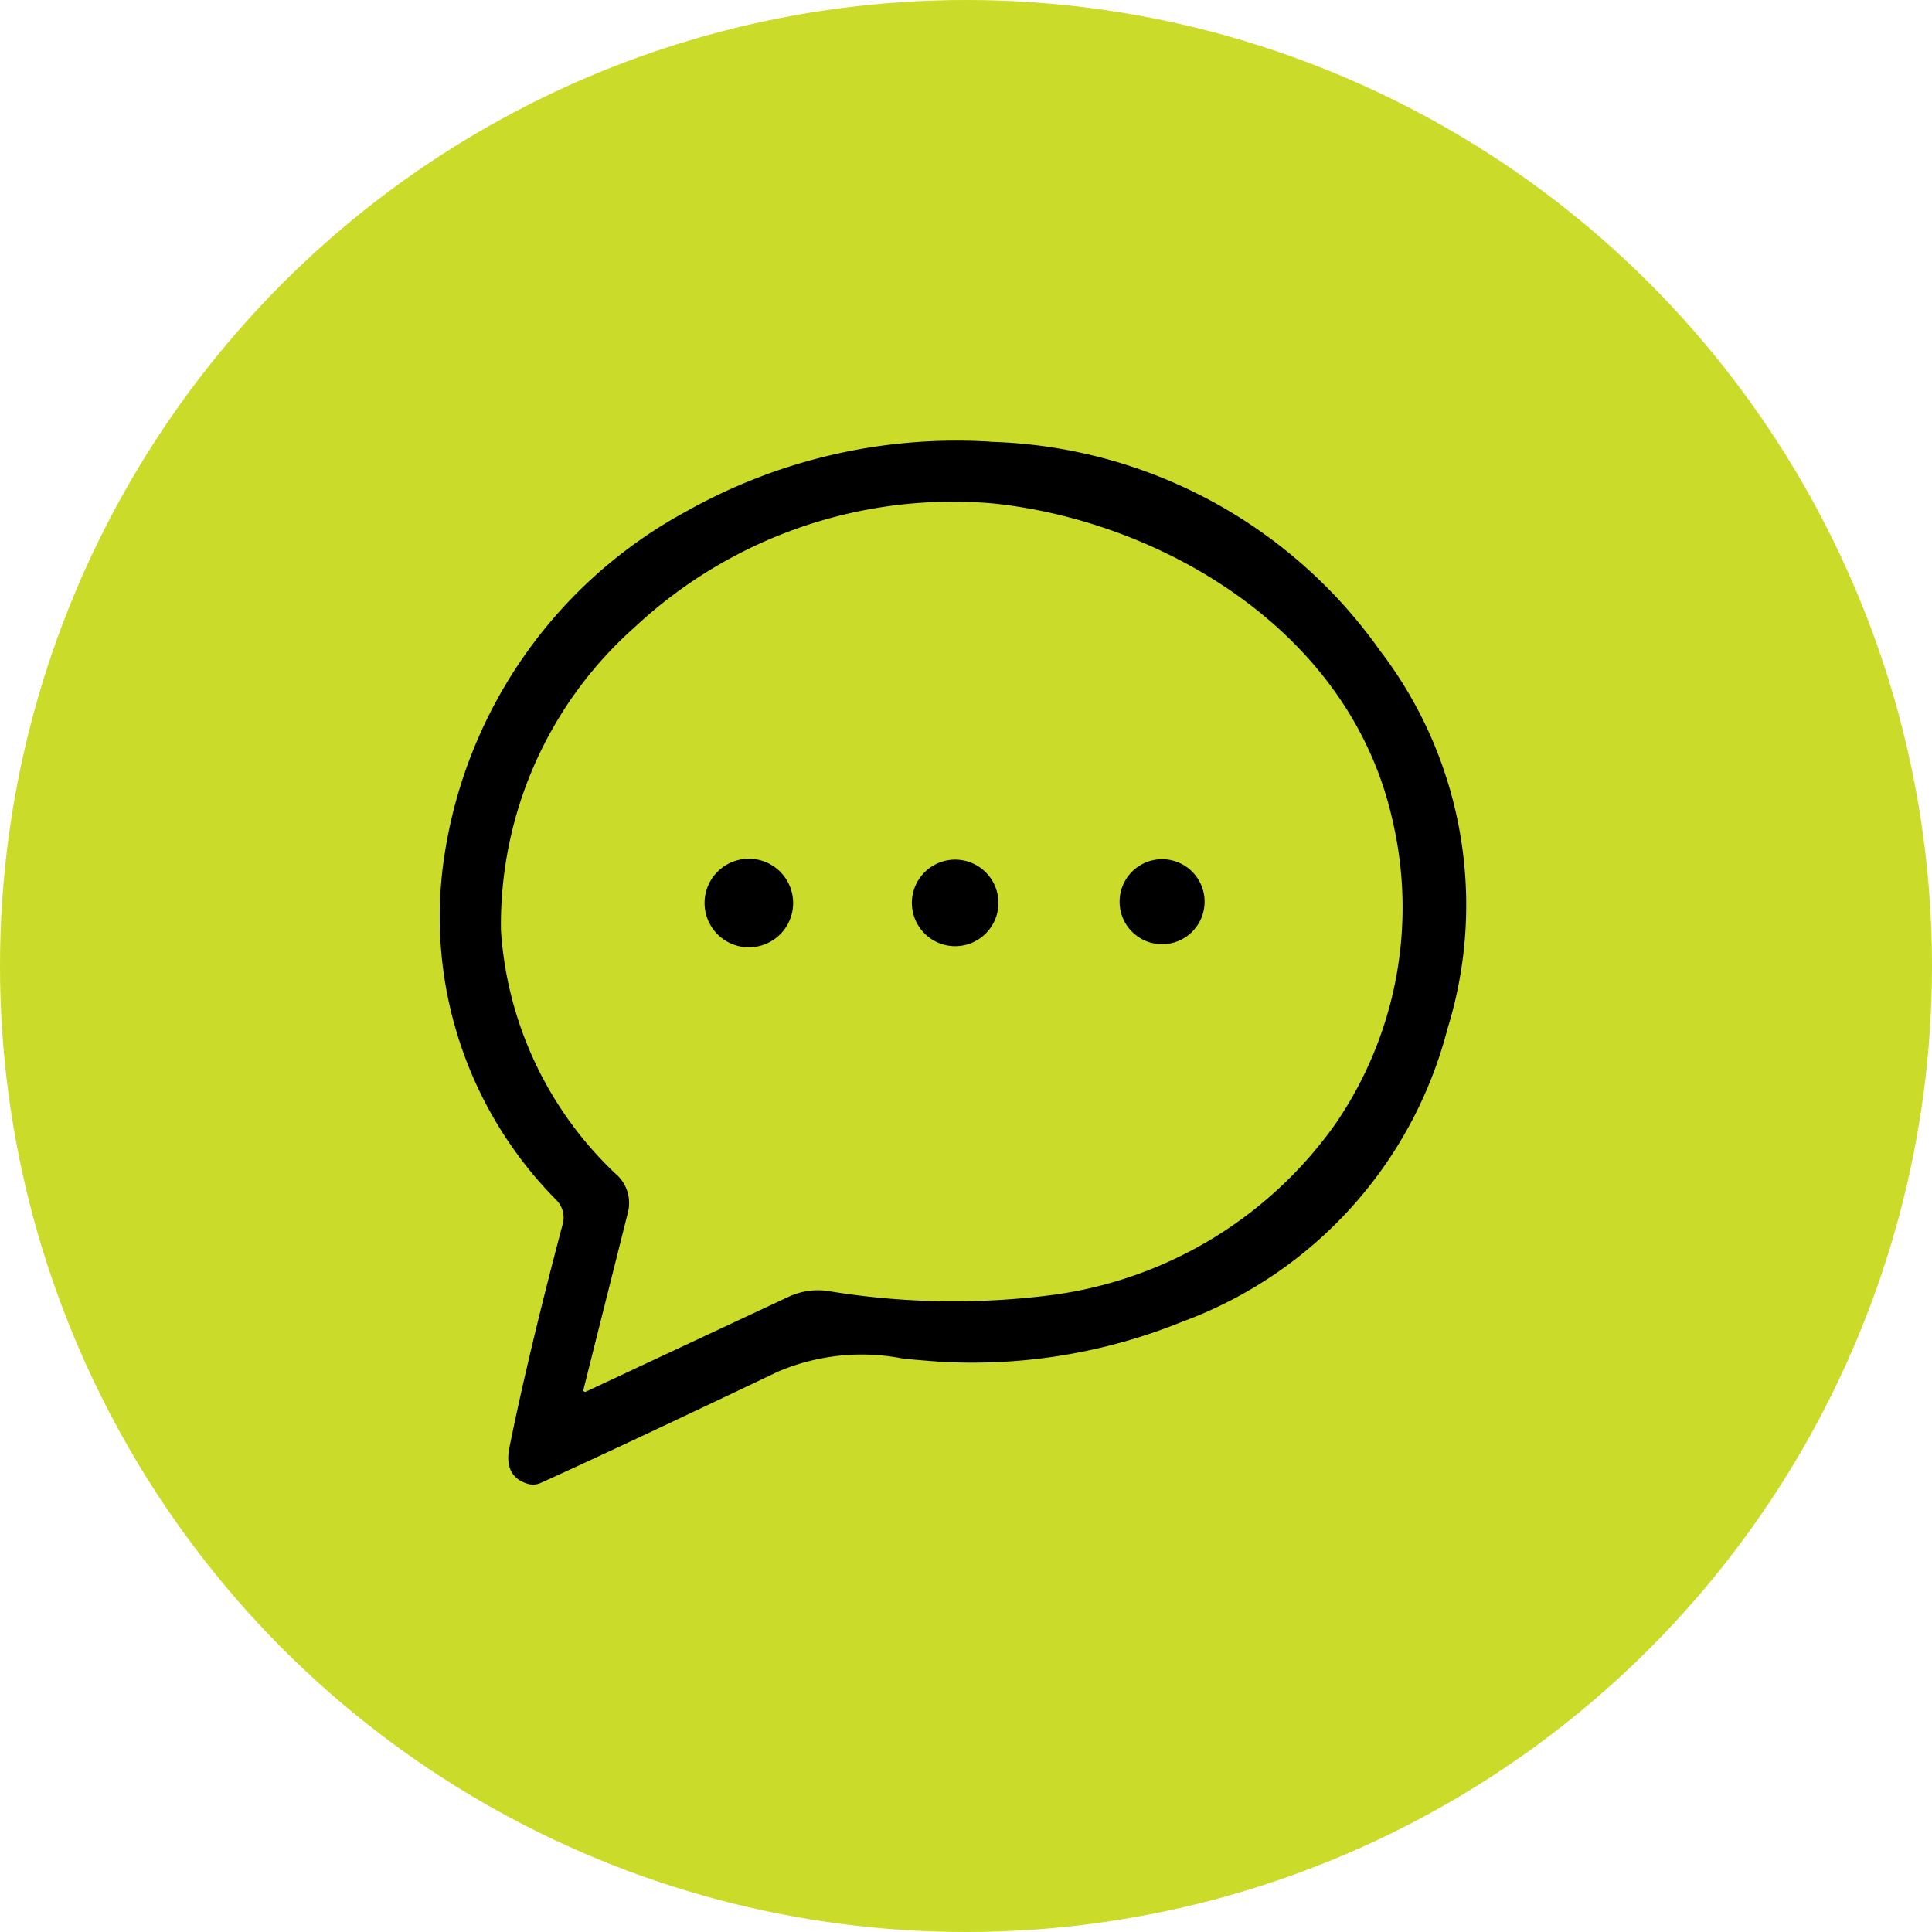
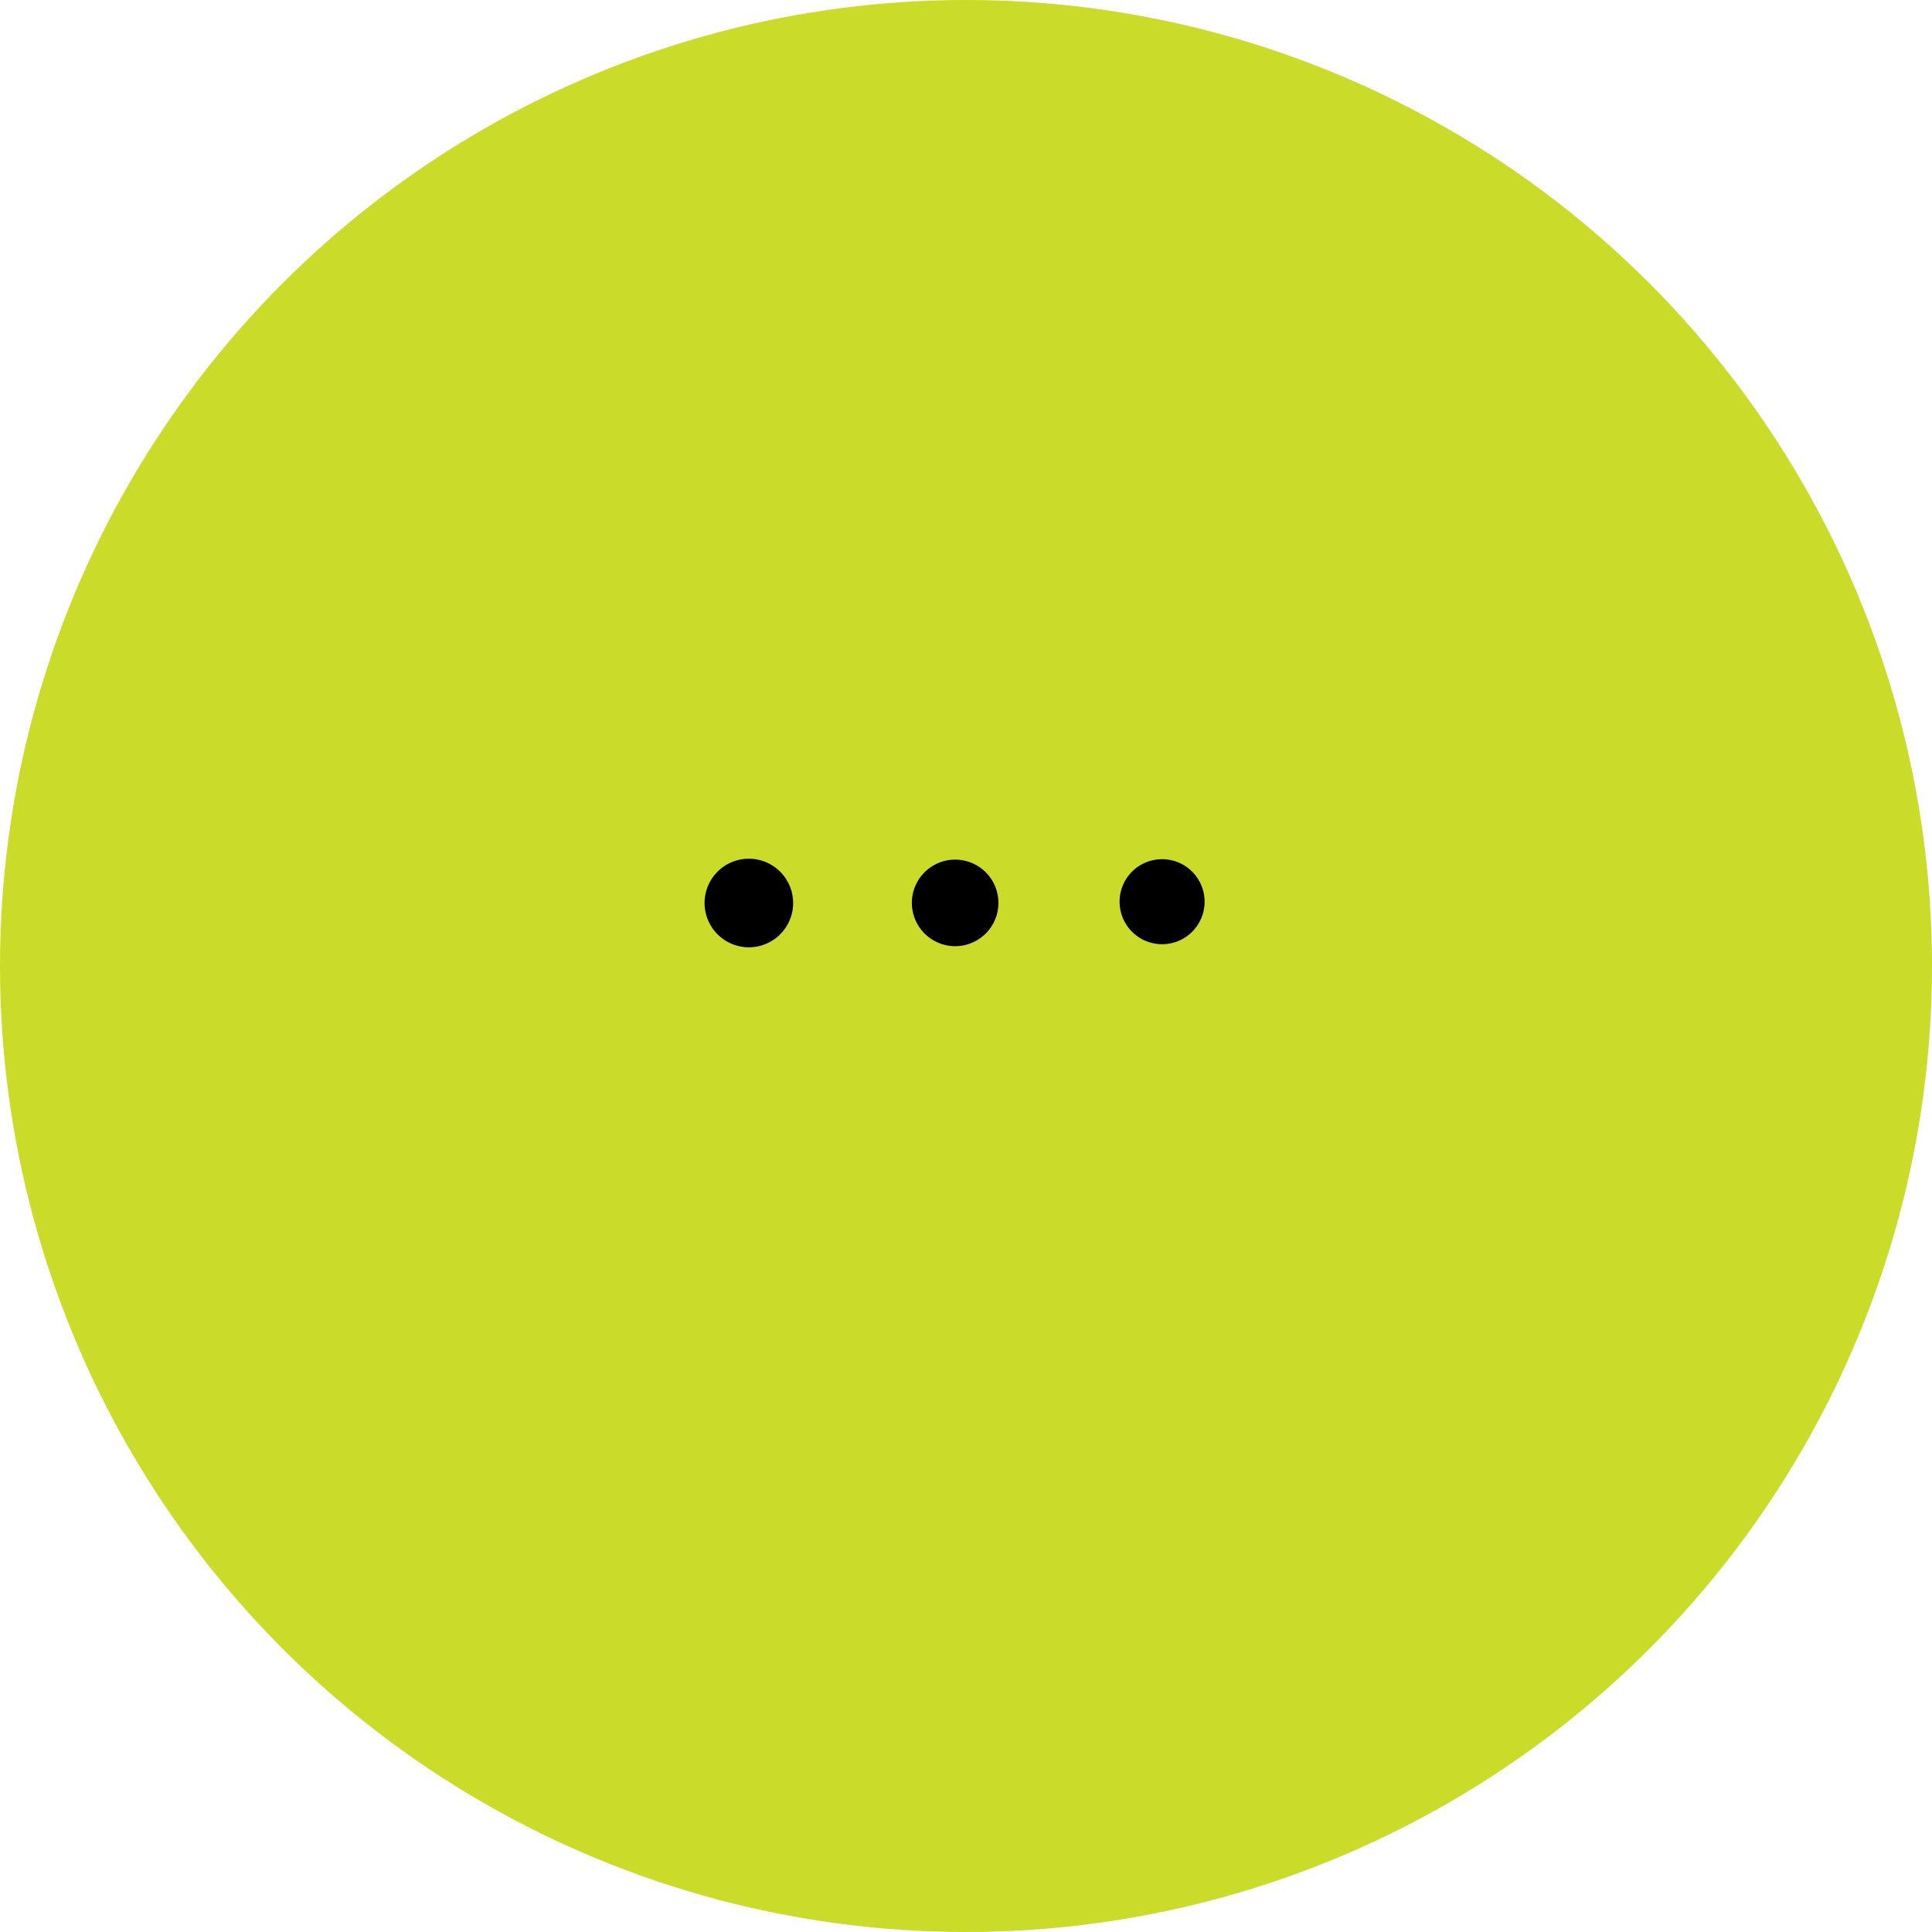
<svg xmlns="http://www.w3.org/2000/svg" id="Grupo_46" data-name="Grupo 46" width="50" height="50" viewBox="0 0 50 50">
  <circle id="Elipse_3" data-name="Elipse 3" cx="25" cy="25" r="25" fill="#cbdb29" />
  <g id="Grupo_219" data-name="Grupo 219" transform="translate(-1598.732 -1136.053)">
-     <path id="Trazado_223" data-name="Trazado 223" d="M14.221,34.812a14.273,14.273,0,0,0-7.884,1.816A12.2,12.2,0,0,0,.1,45.514a10.407,10.407,0,0,0,2.9,8.929.641.641,0,0,1,.161.613c-.595,2.246-1.06,4.2-1.383,5.8-.123.619.194.846.481.928a.47.47,0,0,0,.331-.024c1.265-.571,3.333-1.541,6.146-2.882a5.536,5.536,0,0,1,3.258-.331c.272.024.553.049.863.072a14.442,14.442,0,0,0,6.34-1.032A11.019,11.019,0,0,0,26.06,50a10.825,10.825,0,0,0-1.752-9.784,12.777,12.777,0,0,0-10.087-5.4M4.848,54.758h0a.993.993,0,0,0-.248-.932,9.517,9.517,0,0,1-3.038-6.362,10.283,10.283,0,0,1,3.459-7.849,12.061,12.061,0,0,1,9.267-3.205c4.208.429,9.242,3.187,10.353,8.227a9.892,9.892,0,0,1-1.493,7.845,10.706,10.706,0,0,1-7.3,4.412,19.971,19.971,0,0,1-5.818-.1,1.782,1.782,0,0,0-1.029.151L3.743,59.406a.173.173,0,0,1-.054-.029Z" transform="translate(1610.135 1112.671)" />
    <path id="Trazado_224" data-name="Trazado 224" d="M86.564,172.335a1.146,1.146,0,1,0-1.146-1.146,1.147,1.147,0,0,0,1.146,1.146" transform="translate(1531.548 988.234)" />
    <path id="Trazado_225" data-name="Trazado 225" d="M220.849,172.452a1.1,1.1,0,1,0-1.1-1.1,1.1,1.1,0,0,0,1.1,1.1" transform="translate(1407.958 988.037)" />
    <path id="Trazado_226" data-name="Trazado 226" d="M153.616,172.568a1.12,1.12,0,1,0-1.12-1.12,1.121,1.121,0,0,0,1.12,1.12" transform="translate(1469.835 987.972)" />
  </g>
</svg>